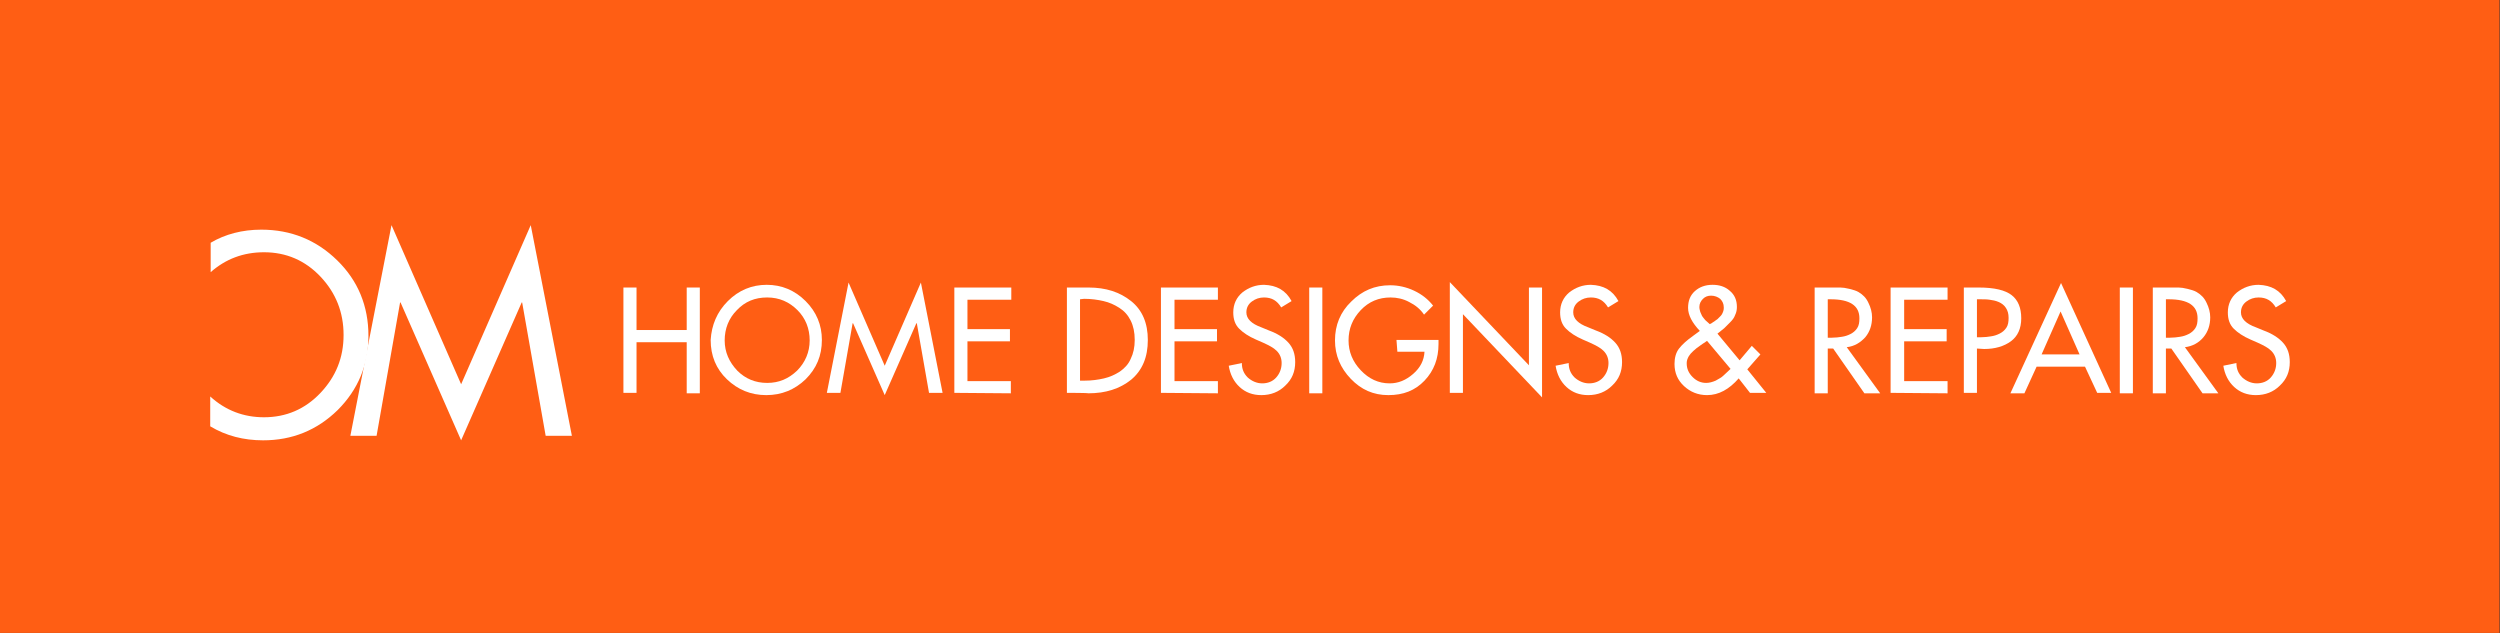
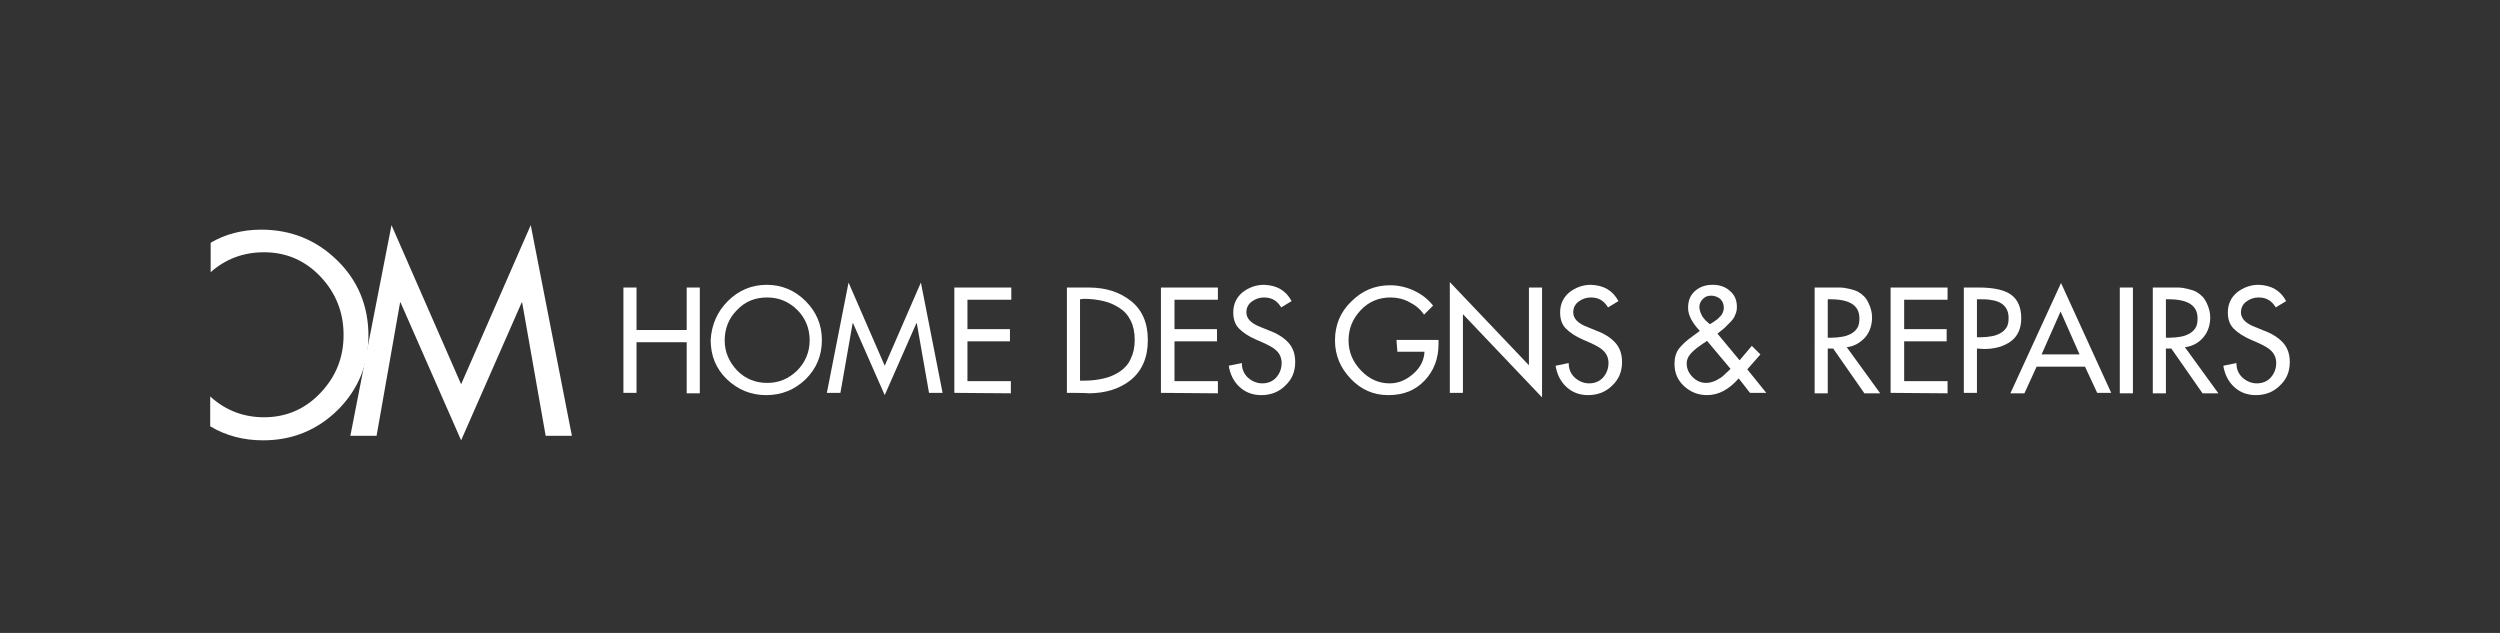
<svg xmlns="http://www.w3.org/2000/svg" version="1.1" id="Layer_1" x="0px" y="0px" viewBox="0 0 553 140" style="enable-background:new 0 0 553 140;" xml:space="preserve">
  <rect x="0" y="0" width="553" height="140" fill="#333333" stroke="none" />
  <style type="text/css">
	.st0{fill:#FF5E14;}
	.st1{fill:#FFFFFF;}
</style>
-   <rect x="0" class="st0" width="552.9" height="140" />
  <g>
    <g>
      <path class="st1" d="M88.6,66.9h-0.1l-5.2,29.5h-5.8l9.1-46.6L102,85l15.4-35.2l9.1,46.6h-5.8l-5.2-29.5h-0.1L102,97.4L88.6,66.9z    " />
      <path class="st1" d="M57.8,50.8c6.6,0,12.2,2.3,16.8,6.8c4.6,4.5,6.9,10.1,6.9,16.7c0,6.4-2.3,11.9-6.8,16.4    c-4.6,4.5-10.1,6.7-16.5,6.7c-4.3,0-8.2-1-11.7-3.1v-6.6c3.4,3.1,7.4,4.6,11.9,4.6c4.9,0,9.1-1.8,12.5-5.4    c3.4-3.6,5.1-7.8,5.1-12.8c0-5-1.7-9.3-5.1-12.9c-3.4-3.6-7.6-5.4-12.5-5.4c-4.6,0-8.5,1.5-11.8,4.4v-6.5    C49.8,51.8,53.6,50.8,57.8,50.8z" />
    </g>
    <g>
      <path class="st1" d="M140.8,73h11.1v-9.4h2.9v23.4h-2.9V75.7h-11.1v11.2h-2.9V63.6h2.9V73z" />
      <path class="st1" d="M161,66.6c2.4-2.4,5.3-3.6,8.6-3.6s6.2,1.2,8.6,3.6c2.4,2.4,3.6,5.3,3.6,8.6c0,3.5-1.2,6.3-3.6,8.7    c-2.4,2.3-5.3,3.5-8.7,3.5s-6.3-1.2-8.7-3.5c-2.4-2.3-3.6-5.2-3.6-8.7C157.4,71.9,158.6,69,161,66.6z M163.1,82    c1.8,1.8,4,2.7,6.6,2.7s4.7-0.9,6.6-2.7c1.8-1.8,2.8-4.1,2.8-6.7c0-2.6-0.9-4.9-2.7-6.7c-1.8-1.8-4-2.8-6.7-2.8s-4.9,0.9-6.7,2.8    c-1.8,1.8-2.7,4.1-2.7,6.7C160.3,77.9,161.3,80.1,163.1,82z" />
      <path class="st1" d="M195.7,87.4l-7-15.9h-0.1l-2.7,15.4h-3l4.8-24.4l8,18.4l8-18.4l4.8,24.4h-3l-2.7-15.4h-0.1L195.7,87.4z" />
      <path class="st1" d="M211.1,86.9V63.6h12.6v2.7H214v6.5h9.4v2.7H214v8.8h9.6v2.7L211.1,86.9L211.1,86.9z" />
      <path class="st1" d="M236,86.9V63.6h4.8c3.8,0,6.9,1,9.4,3c2.5,2,3.7,4.9,3.7,8.6c0,3.8-1.2,6.7-3.7,8.8c-2.5,2-5.6,3-9.5,3    C240.7,86.9,236,86.9,236,86.9z M238.9,66.2v18h1c1.6,0,3-0.2,4.3-0.5c1.3-0.3,2.4-0.8,3.5-1.5c1-0.7,1.9-1.6,2.4-2.8    c0.6-1.2,0.9-2.6,0.9-4.2c0-1.7-0.3-3.1-0.9-4.3c-0.6-1.2-1.4-2.1-2.5-2.8c-1.1-0.7-2.2-1.2-3.5-1.5s-2.7-0.5-4.3-0.5L238.9,66.2    L238.9,66.2z" />
      <path class="st1" d="M256.8,86.9V63.6h12.6v2.7h-9.6v6.5h9.4v2.7h-9.4v8.8h9.6v2.7L256.8,86.9L256.8,86.9z" />
      <path class="st1" d="M285.7,66.6l-2.3,1.4c-0.9-1.5-2.1-2.2-3.8-2.2c-1,0-1.9,0.3-2.7,0.9s-1.2,1.4-1.2,2.4c0,1.4,1.1,2.5,3.3,3.3    l1.7,0.7c1.9,0.7,3.3,1.6,4.3,2.7c1,1.1,1.5,2.5,1.5,4.3c0,2.1-0.7,3.8-2.2,5.2c-1.4,1.4-3.2,2.1-5.3,2.1c-1.9,0-3.5-0.6-4.8-1.8    c-1.3-1.2-2.1-2.8-2.4-4.7l2.9-0.6c0,1.3,0.4,2.3,1.3,3.2c0.9,0.8,2,1.3,3.2,1.3c1.2,0,2.3-0.4,3.1-1.3c0.8-0.9,1.2-2,1.2-3.2    c0-1.1-0.4-2-1.1-2.7c-0.7-0.7-1.7-1.2-3-1.8l-1.6-0.7c-1.6-0.7-2.8-1.5-3.7-2.4c-0.9-0.9-1.3-2.1-1.3-3.6c0-1.8,0.7-3.3,2-4.4    c1.4-1.1,3-1.7,4.8-1.7C282.4,63.1,284.4,64.2,285.7,66.6z" />
-       <path class="st1" d="M292.5,63.6v23.4h-2.9V63.6H292.5z" />
      <path class="st1" d="M308.9,75.2h9.3v0.9c0,3.2-1,5.9-3.1,8.1c-2.1,2.2-4.7,3.2-8,3.2s-6-1.2-8.3-3.6c-2.3-2.4-3.5-5.2-3.5-8.5    c0-3.4,1.2-6.3,3.6-8.6c2.4-2.4,5.2-3.6,8.6-3.6c1.8,0,3.6,0.4,5.3,1.2c1.7,0.8,3.1,1.9,4.2,3.3l-2,2c-0.8-1.2-1.9-2.1-3.3-2.8    c-1.3-0.7-2.7-1-4.1-1c-2.6,0-4.8,0.9-6.6,2.8c-1.8,1.9-2.7,4.1-2.7,6.7c0,2.5,0.9,4.7,2.7,6.6c1.8,1.9,3.9,2.9,6.4,2.9    c1.9,0,3.6-0.7,5.2-2.1c1.6-1.4,2.4-3,2.5-4.9h-6L308.9,75.2L308.9,75.2z" />
      <path class="st1" d="M320.7,86.9V62.4l17.5,18.4V63.6h2.9v24.3l-17.5-18.4v17.4C323.6,86.9,320.7,86.9,320.7,86.9z" />
      <path class="st1" d="M358,66.6l-2.3,1.4c-0.9-1.5-2.1-2.2-3.8-2.2c-1,0-1.9,0.3-2.7,0.9s-1.2,1.4-1.2,2.4c0,1.4,1.1,2.5,3.3,3.3    l1.7,0.7c1.9,0.7,3.3,1.6,4.3,2.7c1,1.1,1.5,2.5,1.5,4.3c0,2.1-0.7,3.8-2.2,5.2c-1.4,1.4-3.2,2.1-5.3,2.1c-1.9,0-3.5-0.6-4.8-1.8    c-1.3-1.2-2.1-2.8-2.4-4.7l2.9-0.6c0,1.3,0.4,2.3,1.3,3.2c0.9,0.8,2,1.3,3.2,1.3c1.2,0,2.3-0.4,3.1-1.3c0.8-0.9,1.2-2,1.2-3.2    c0-1.1-0.4-2-1.1-2.7c-0.7-0.7-1.7-1.2-3-1.8l-1.6-0.7c-1.6-0.7-2.8-1.5-3.7-2.4c-0.9-0.9-1.3-2.1-1.3-3.6c0-1.8,0.7-3.3,2-4.4    c1.4-1.1,3-1.7,4.8-1.7C354.7,63.1,356.7,64.2,358,66.6z" />
      <path class="st1" d="M387.1,86.9l-2.5-3.2c-2.1,2.4-4.4,3.7-7,3.7c-2,0-3.7-0.7-5.1-2s-2.1-2.9-2.1-4.9c0-1.3,0.3-2.5,1-3.4    c0.7-0.9,1.7-1.8,3.1-2.8l1.5-1.1c-1.7-1.8-2.6-3.5-2.6-5.1c0-1.6,0.5-2.8,1.5-3.7c1-0.9,2.3-1.4,3.9-1.4c1.5,0,2.8,0.4,3.8,1.3    c1.1,0.9,1.6,2.1,1.6,3.6c0,0.6-0.1,1.2-0.4,1.8c-0.2,0.6-0.6,1.1-1.1,1.6c-0.5,0.5-0.9,0.9-1.3,1.3c-0.4,0.3-0.9,0.7-1.5,1.2    l4.9,5.9l2.7-3.2l1.9,1.9l-2.9,3.3l4.2,5.2C390.7,86.9,387.1,86.9,387.1,86.9z M377.6,75.4l-0.3,0.2c0,0-0.2,0.2-0.6,0.4    c-0.4,0.3-0.6,0.4-0.7,0.5c-0.1,0.1-0.3,0.2-0.7,0.5c-0.3,0.3-0.6,0.5-0.7,0.6c-0.1,0.1-0.3,0.3-0.6,0.6c-0.2,0.3-0.4,0.5-0.5,0.7    c-0.1,0.2-0.2,0.4-0.3,0.7c-0.1,0.3-0.1,0.6-0.1,0.8c0,1.1,0.4,2.1,1.3,3c0.9,0.9,1.9,1.3,3,1.3c0.7,0,1.4-0.2,2.1-0.5    c0.7-0.4,1.3-0.7,1.7-1.1c0.4-0.4,1-0.9,1.6-1.5L377.6,75.4z M378.2,71.7l0.4-0.2c0.1-0.1,0.3-0.2,0.6-0.4    c0.3-0.2,0.5-0.4,0.7-0.5c0.1-0.1,0.3-0.3,0.5-0.5c0.2-0.2,0.4-0.4,0.5-0.6c0.1-0.2,0.2-0.4,0.3-0.7c0.1-0.3,0.1-0.5,0.1-0.8    c0-0.8-0.3-1.4-0.8-1.9c-0.5-0.4-1.2-0.7-2-0.7c-0.7,0-1.3,0.2-1.8,0.7c-0.5,0.5-0.8,1.1-0.8,1.8c0,0.4,0.1,0.7,0.2,1.1    c0.2,0.4,0.3,0.7,0.4,0.9c0.1,0.2,0.4,0.5,0.7,0.9L378.2,71.7z" />
      <path class="st1" d="M408.5,76.8l7.4,10.2h-3.5l-6.9-9.9h-1.2v9.9h-2.9V63.6h3.5c0.9,0,1.6,0,2.2,0c0.5,0,1.2,0.1,2,0.3    c0.8,0.2,1.5,0.4,2,0.7c1,0.6,1.7,1.3,2.2,2.4c0.5,1,0.8,2.1,0.8,3.2c0,1.7-0.5,3.2-1.5,4.4C411.5,75.8,410.2,76.6,408.5,76.8z     M404.3,66.2v8.5h0.9c0.8,0,1.6-0.1,2.2-0.2c0.7-0.1,1.3-0.3,1.9-0.6c0.6-0.3,1.1-0.7,1.5-1.3c0.4-0.6,0.5-1.3,0.5-2.2    c0-2.8-2.1-4.2-6.4-4.2C405,66.2,404.3,66.2,404.3,66.2z" />
      <path class="st1" d="M418.2,86.9V63.6h12.6v2.7h-9.6v6.5h9.4v2.7h-9.4v8.8h9.6v2.7L418.2,86.9L418.2,86.9z" />
      <path class="st1" d="M437.3,77.1v9.8h-2.9V63.6h3.3c3.5,0,5.9,0.6,7.3,1.7c1.4,1.1,2.1,2.8,2.1,5.1c0,2.3-0.8,4-2.3,5.1    c-1.5,1.1-3.5,1.7-5.9,1.7L437.3,77.1L437.3,77.1z M437.3,66.2v8.4h0.9c0.8,0,1.6-0.1,2.2-0.2c0.7-0.1,1.3-0.3,1.9-0.6    c0.6-0.3,1.1-0.7,1.5-1.3c0.4-0.6,0.5-1.3,0.5-2.2c0-0.9-0.2-1.6-0.6-2.2c-0.4-0.6-0.9-1-1.6-1.3c-0.7-0.3-1.3-0.4-2-0.5    c-0.6-0.1-1.4-0.1-2.2-0.1C438,66.2,437.3,66.2,437.3,66.2z" />
      <path class="st1" d="M461.2,81.1h-10.7l-2.7,5.9h-3.1l11.2-24.4L467,86.9h-3.1L461.2,81.1z M460,78.4l-4.2-9.5l-4.2,9.5H460z" />
      <path class="st1" d="M471.8,63.6v23.4h-2.9V63.6H471.8z" />
      <path class="st1" d="M483.3,76.8l7.4,10.2h-3.5l-6.9-9.9h-1.2v9.9h-2.9V63.6h3.5c0.9,0,1.6,0,2.2,0c0.5,0,1.2,0.1,2,0.3    c0.8,0.2,1.5,0.4,2,0.7c1,0.6,1.7,1.3,2.2,2.4c0.5,1,0.8,2.1,0.8,3.2c0,1.7-0.5,3.2-1.5,4.4C486.4,75.8,485,76.6,483.3,76.8z     M479.1,66.2v8.5h0.9c0.8,0,1.6-0.1,2.2-0.2c0.7-0.1,1.3-0.3,1.9-0.6c0.6-0.3,1.1-0.7,1.5-1.3c0.4-0.6,0.5-1.3,0.5-2.2    c0-2.8-2.1-4.2-6.4-4.2C479.9,66.2,479.1,66.2,479.1,66.2z" />
      <path class="st1" d="M505.7,66.6l-2.3,1.4c-0.9-1.5-2.1-2.2-3.8-2.2c-1,0-1.9,0.3-2.7,0.9s-1.2,1.4-1.2,2.4c0,1.4,1.1,2.5,3.3,3.3    l1.7,0.7c1.9,0.7,3.3,1.6,4.3,2.7c1,1.1,1.5,2.5,1.5,4.3c0,2.1-0.7,3.8-2.2,5.2c-1.4,1.4-3.2,2.1-5.3,2.1c-1.9,0-3.5-0.6-4.8-1.8    c-1.3-1.2-2.1-2.8-2.4-4.7l2.9-0.6c0,1.3,0.4,2.3,1.3,3.2c0.9,0.8,2,1.3,3.2,1.3c1.2,0,2.3-0.4,3.1-1.3c0.8-0.9,1.2-2,1.2-3.2    c0-1.1-0.4-2-1.1-2.7c-0.7-0.7-1.7-1.2-3-1.8l-1.6-0.7c-1.6-0.7-2.8-1.5-3.7-2.4c-0.9-0.9-1.3-2.1-1.3-3.6c0-1.8,0.7-3.3,2-4.4    c1.4-1.1,3-1.7,4.8-1.7C502.4,63.1,504.4,64.2,505.7,66.6z" />
    </g>
  </g>
</svg>